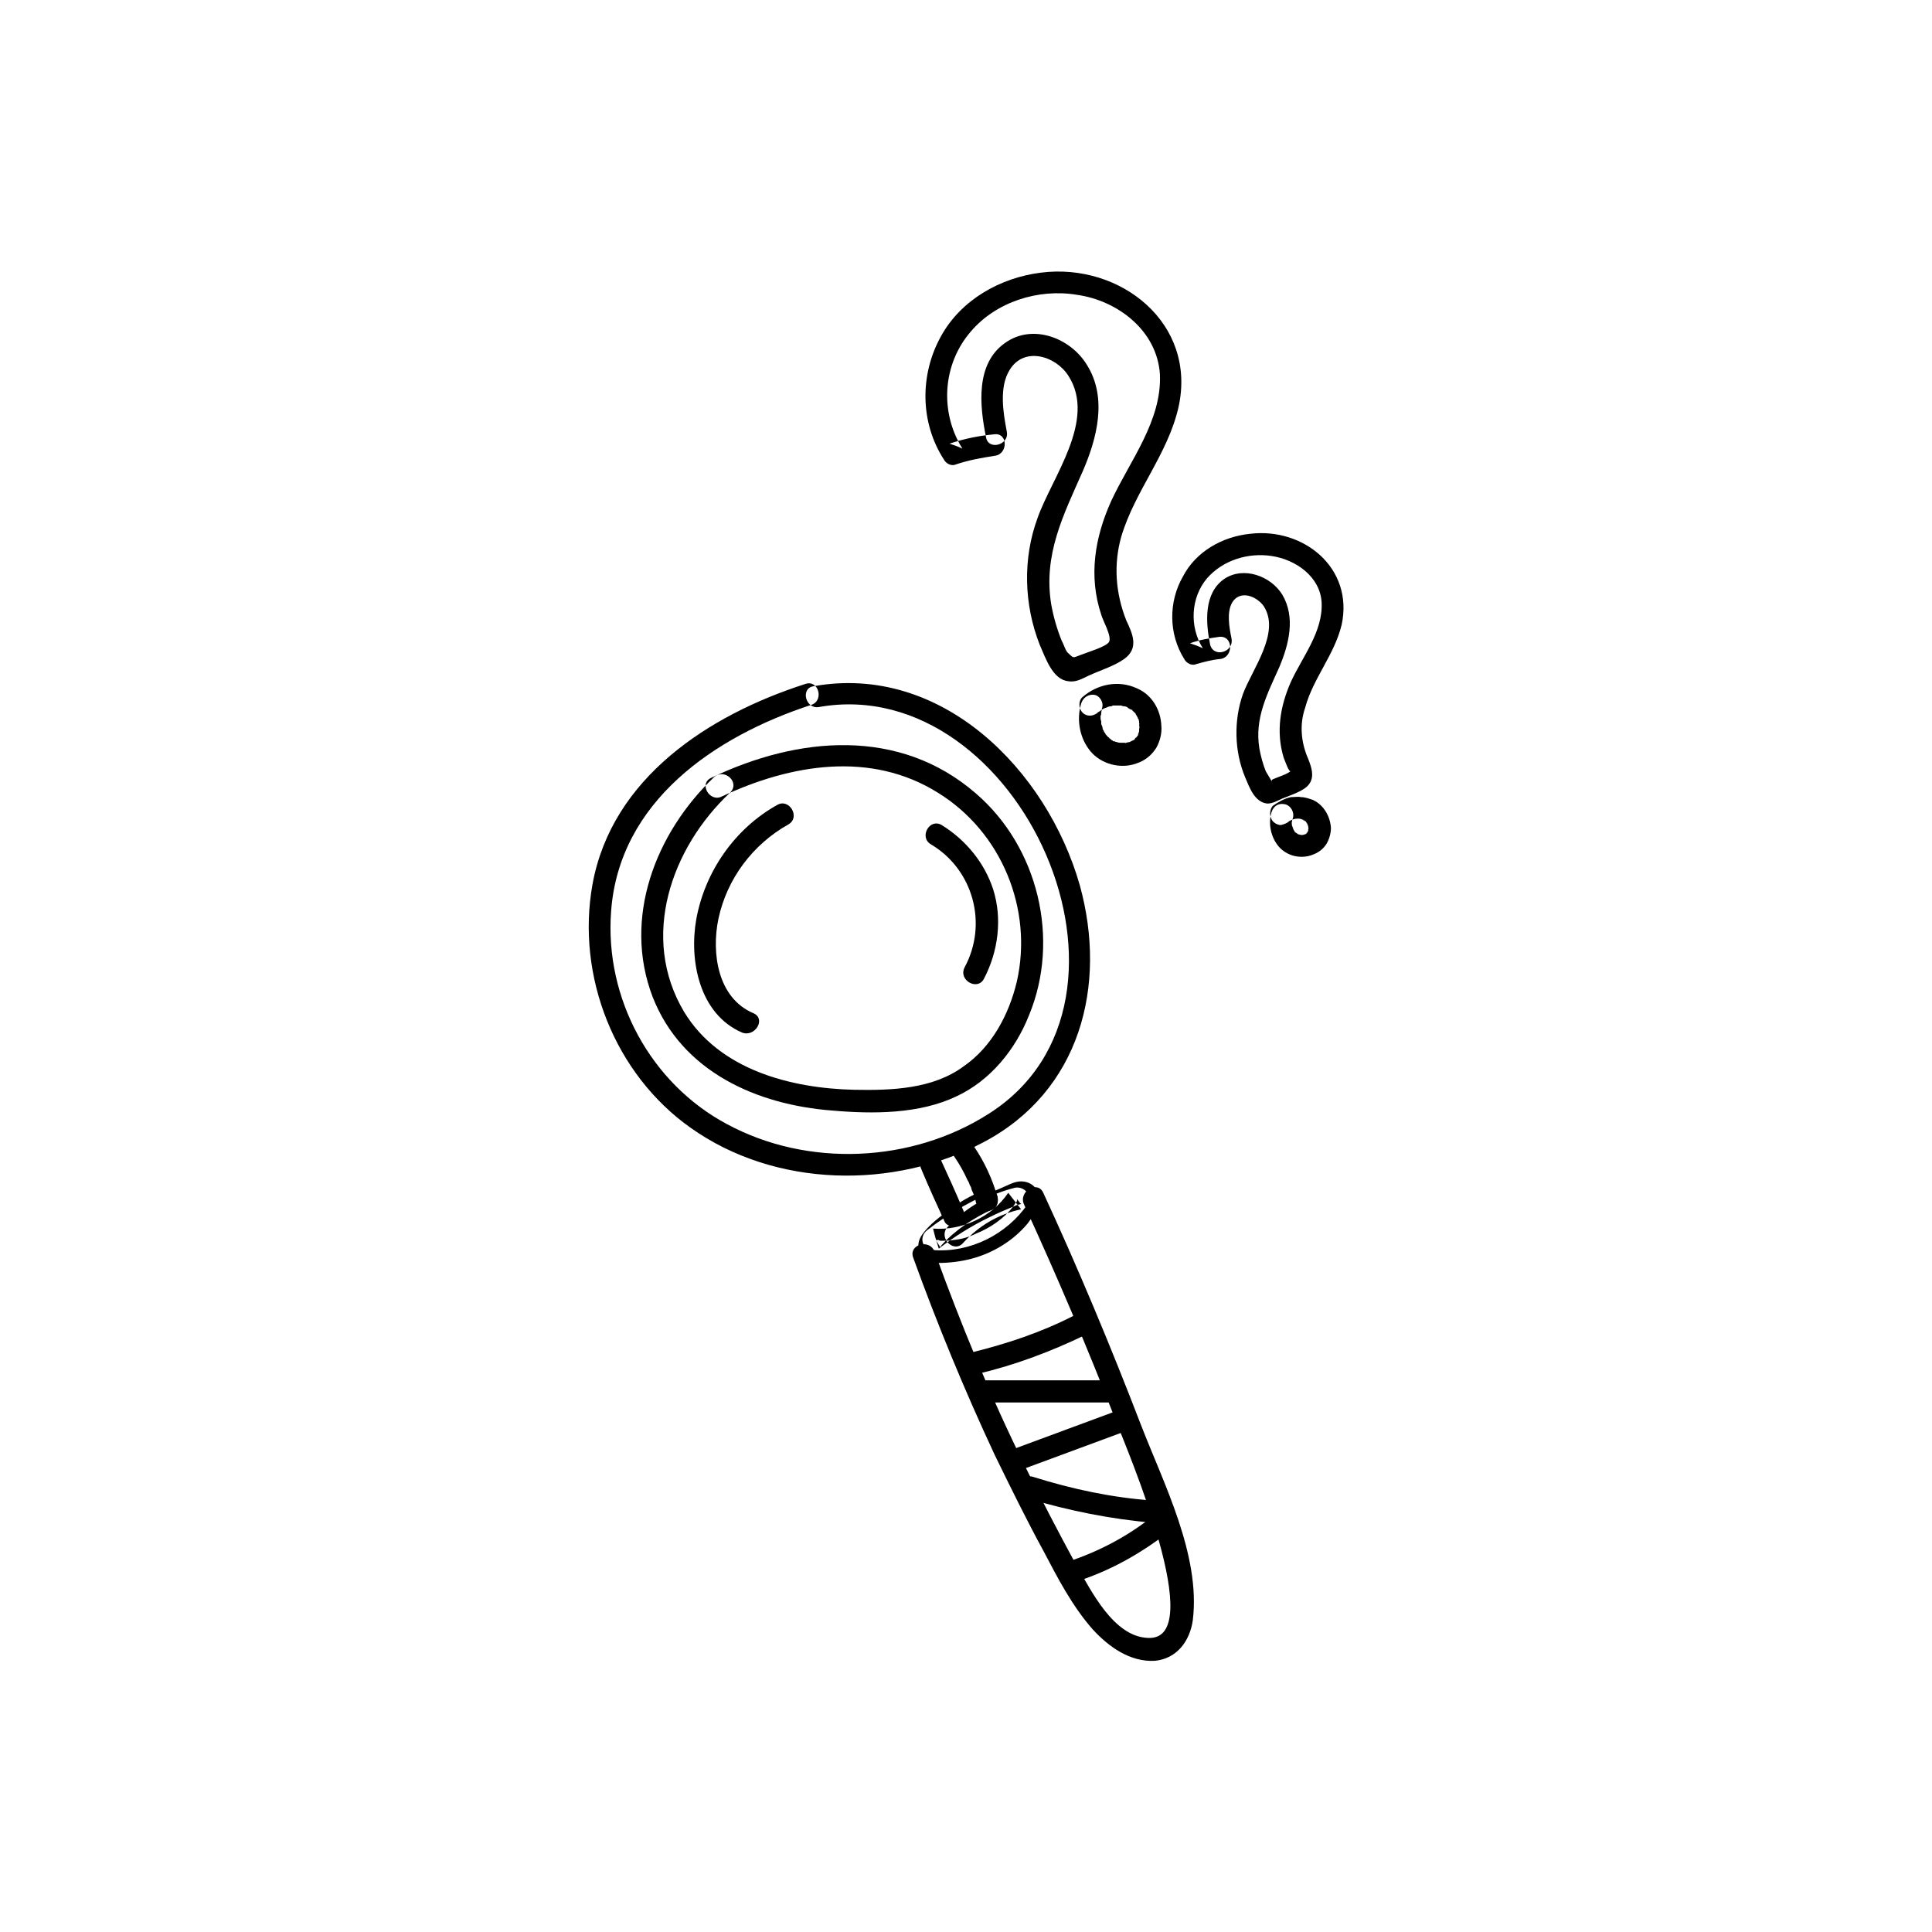
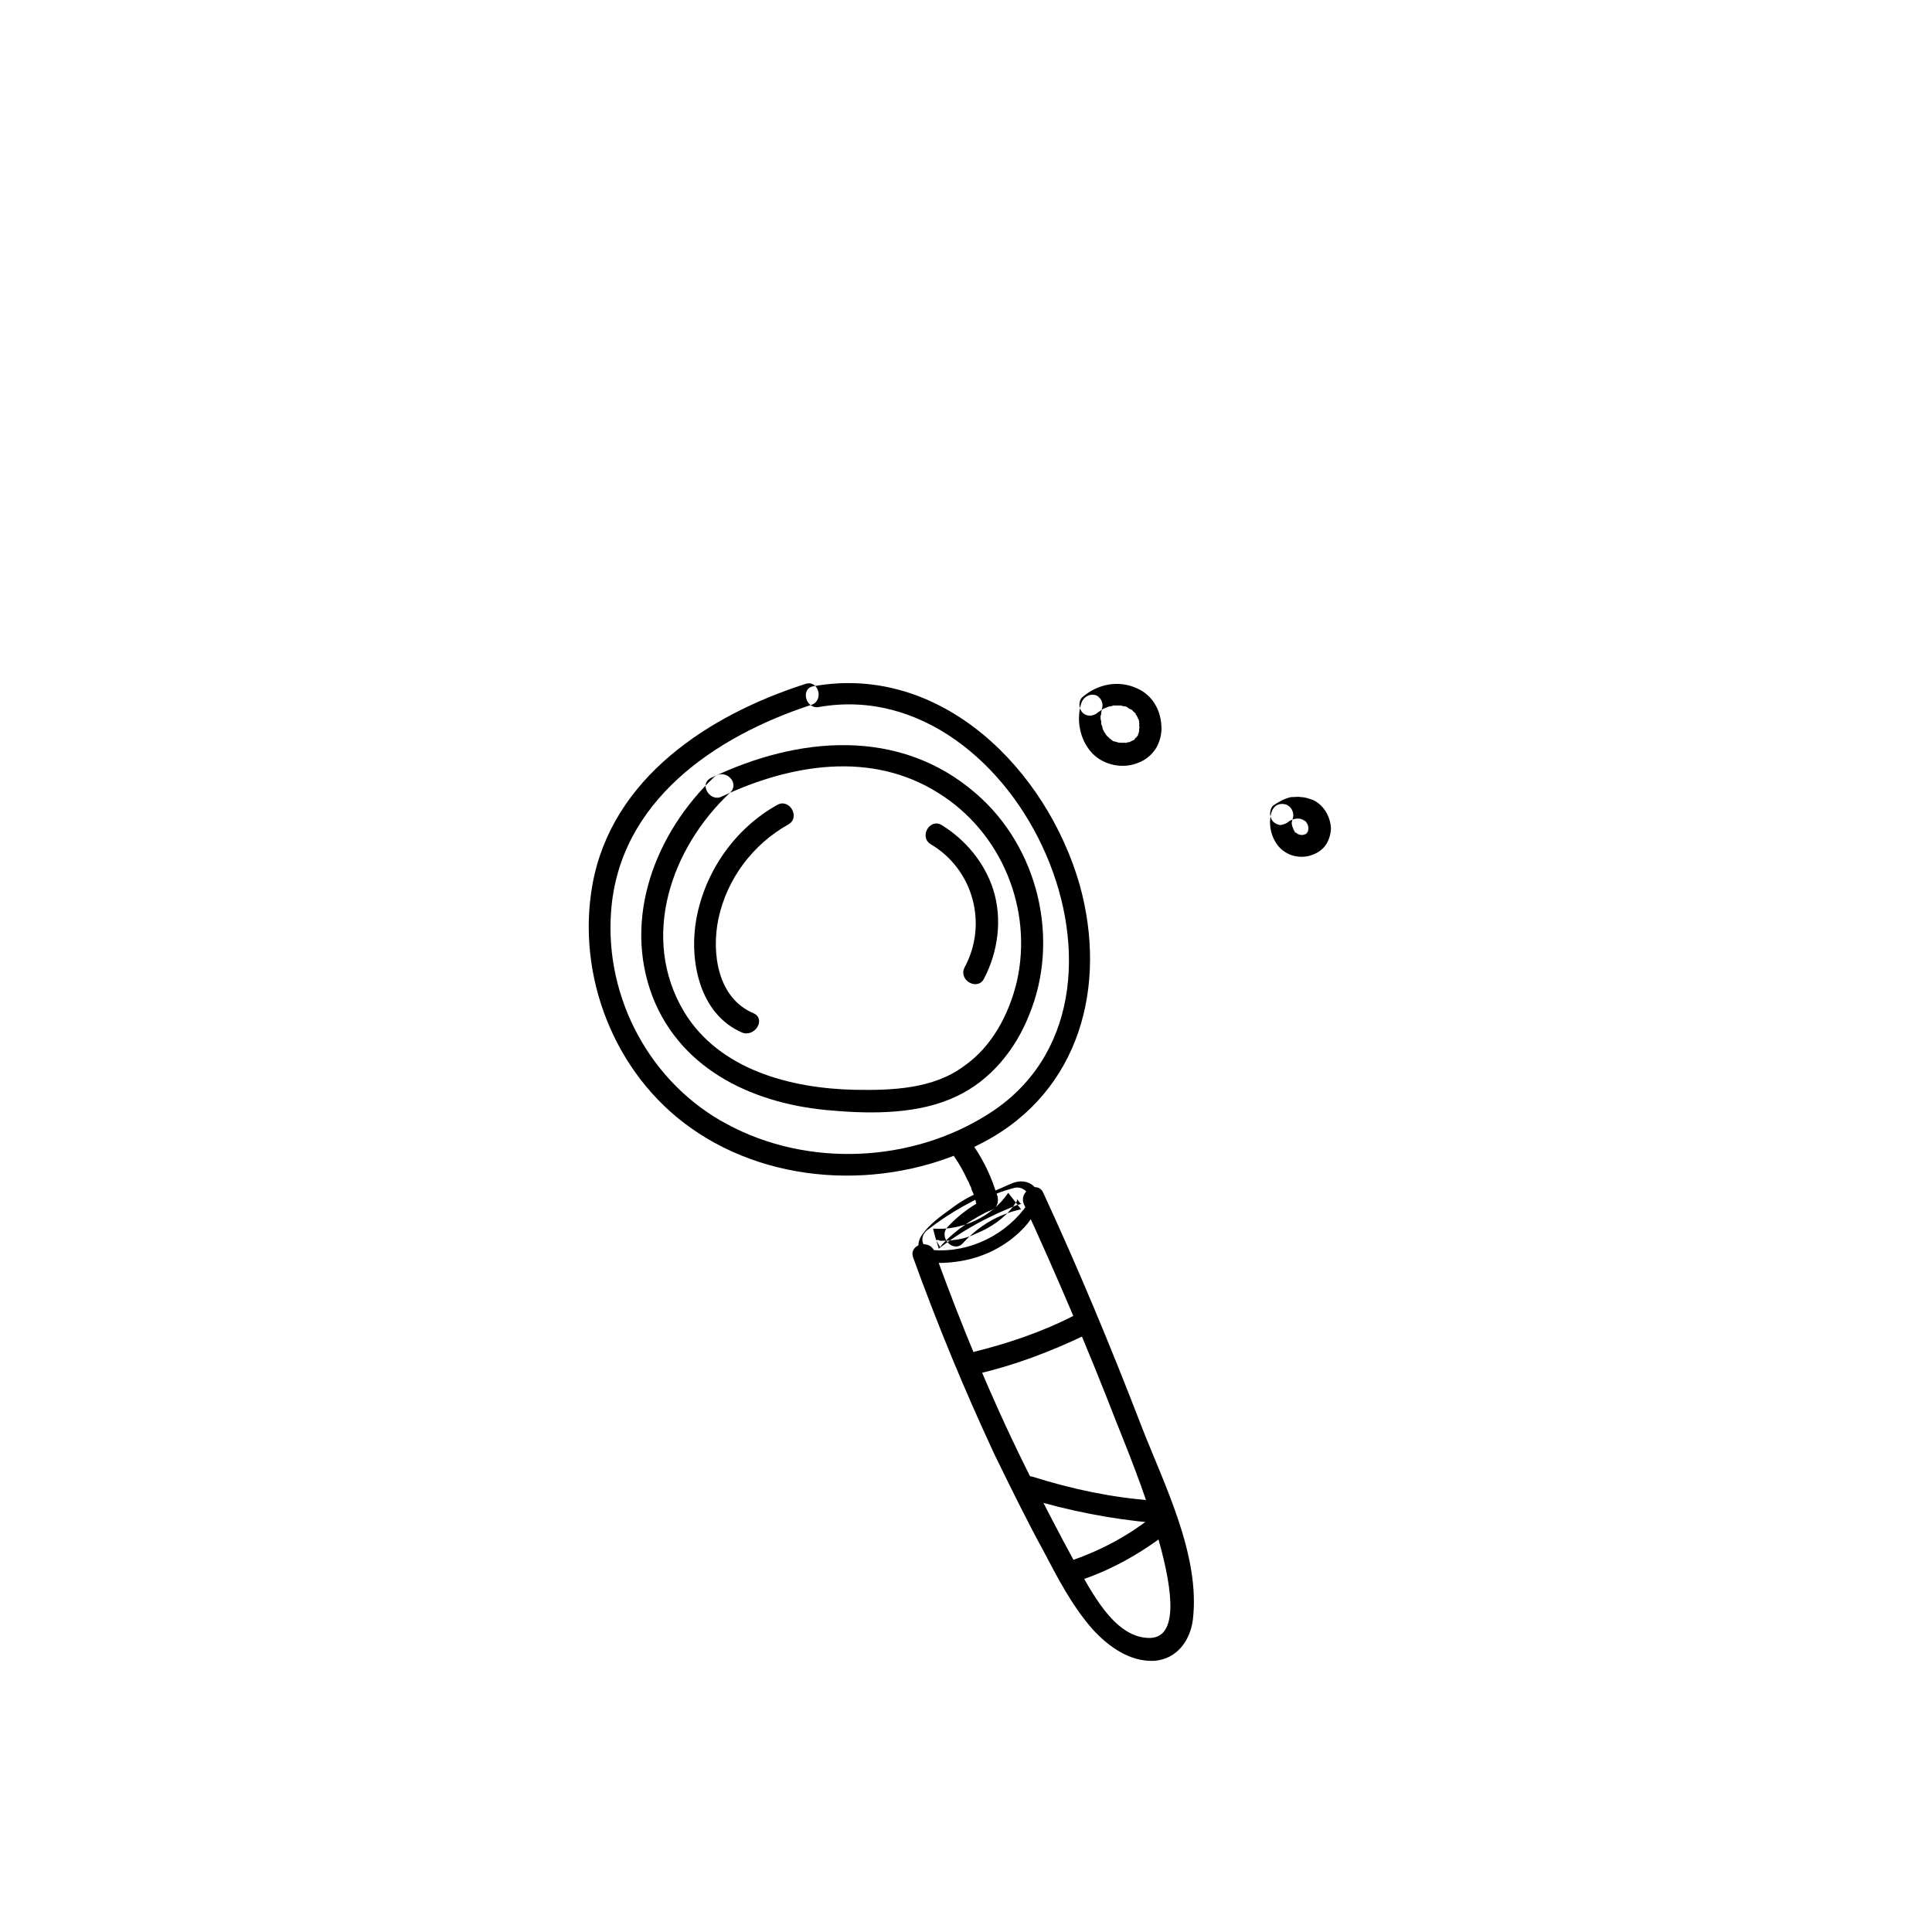
<svg xmlns="http://www.w3.org/2000/svg" xml:space="preserve" width="27mm" height="27mm" style="shape-rendering:geometricPrecision; text-rendering:geometricPrecision; image-rendering:optimizeQuality; fill-rule:evenodd; clip-rule:evenodd" viewBox="0 0 2700 2700">
  <defs>
    <style type="text/css">       .fil0 {fill:black}     </style>
  </defs>
  <g id="Warstwa_x0020_1">
    <g id="_1288132850096">
      <g>
        <g>
          <path class="fil0" d="M998 1086c-82,78 -128,197 -86,307 41,105 146,151 251,159 57,5 122,5 174,-20 47,-22 82,-65 101,-113 44,-106 13,-235 -74,-310 -107,-93 -249,-80 -370,-22 -18,8 -2,35 15,26 96,-45 208,-64 302,-5 89,55 133,163 110,264 -11,46 -35,91 -74,118 -43,32 -101,34 -153,33 -89,-2 -189,-28 -238,-109 -62,-104 -18,-229 64,-306 15,-14 -7,-35 -22,-22l0 0z" />
        </g>
      </g>
      <g>
        <g>
          <path class="fil0" d="M1086 1125c-59,33 -101,93 -113,160 -10,57 4,132 64,158 18,7 34,-19 16,-27 -50,-21 -59,-84 -49,-132 12,-56 48,-104 98,-132 17,-10 1,-37 -16,-27l0 0z" />
        </g>
      </g>
      <g>
        <g>
          <path class="fil0" d="M1301 1180c59,35 80,111 47,172 -9,18 18,33 27,16 20,-38 26,-84 13,-125 -12,-37 -38,-69 -72,-90 -17,-10 -32,17 -15,27l0 0z" />
        </g>
      </g>
      <g>
        <g>
          <path class="fil0" d="M1125 956c-134,43 -270,131 -297,280 -23,128 31,265 137,340 118,84 284,87 410,20 134,-71 173,-218 134,-359 -46,-161 -193,-310 -372,-278 -19,3 -11,33 8,29 280,-49 487,411 236,569 -107,68 -252,75 -365,14 -107,-57 -171,-176 -162,-297 11,-154 145,-245 280,-289 18,-6 10,-36 -9,-29l0 0z" />
        </g>
      </g>
      <g>
        <g>
-           <path class="fil0" d="M1288 1635c10,24 21,48 32,72 3,7 14,9 21,5 8,-5 9,-13 5,-21 -10,-24 -21,-48 -32,-72 -3,-7 -14,-9 -21,-5 -7,5 -9,13 -5,21l0 0z" />
-         </g>
+           </g>
      </g>
      <g>
        <g>
          <path class="fil0" d="M1334 1617c7,10 13,21 18,32 2,3 3,6 4,9 -1,-4 0,0 1,1 0,1 1,3 1,4 3,6 5,12 6,18 3,8 11,14 19,11 8,-2 13,-10 11,-19 -7,-25 -18,-49 -33,-71 -5,-7 -14,-10 -22,-6 -6,5 -10,14 -5,21l0 0z" />
        </g>
      </g>
      <g>
        <g>
          <path class="fil0" d="M1372 1665c-16,6 -31,15 -44,25 -14,10 -29,21 -39,35 -6,8 -8,19 -2,28 5,9 15,11 24,12 16,0 32,-2 47,-6 30,-8 58,-25 78,-49 9,-12 20,-27 15,-43 -4,-10 -13,-16 -24,-16 -9,0 -18,5 -27,9 -37,15 -72,34 -104,59 -12,9 -8,27 8,28 52,4 103,-22 132,-64 8,-12 -5,-26 -18,-23 -36,9 -69,28 -94,55 -13,15 9,37 22,22 22,-24 49,-40 81,-47 -6,-8 -12,-15 -18,-23 -23,34 -65,53 -105,50 2,9 5,19 8,28 22,-17 46,-32 71,-44 12,-6 24,-11 36,-16 1,-1 8,-2 9,-3 -1,2 -5,-4 -4,-3 -1,-1 -2,-2 -2,-3 0,-1 0,-1 0,0 -1,0 0,0 -1,1 -1,2 2,-3 0,2 -2,2 -3,4 -5,7 -13,17 -32,30 -52,38 -10,5 -21,8 -32,9 -5,1 -11,1 -17,1 -1,0 -2,0 -3,-1 -8,0 -2,0 -2,0 0,0 -1,0 -2,0 2,3 4,7 6,10 0,0 2,-3 2,-3 20,-22 45,-38 71,-50 8,-3 9,-14 6,-21 -5,-7 -14,-8 -21,-4l0 0z" />
        </g>
      </g>
      <g>
        <g>
          <path class="fil0" d="M1276 1757c34,94 72,186 114,276 22,45 44,90 68,134 20,38 40,77 69,110 22,24 52,46 87,44 31,-3 49,-28 53,-57 11,-91 -41,-191 -73,-274 -42,-109 -87,-217 -136,-323 -8,-18 -35,-2 -27,16 46,100 89,201 129,304 15,39 130,307 44,302 -48,-2 -79,-66 -100,-102 -25,-46 -49,-92 -72,-139 -48,-97 -89,-197 -126,-299 -7,-18 -36,-10 -30,8l0 0z" />
        </g>
      </g>
      <g>
        <g>
          <path class="fil0" d="M1366 1920c52,-12 102,-31 150,-54 7,-4 9,-14 5,-21 -4,-8 -13,-9 -21,-6 -45,23 -93,39 -142,51 -19,4 -11,34 8,30l0 0z" />
        </g>
      </g>
      <g>
        <g>
-           <path class="fil0" d="M1372 1960c61,0 121,0 182,0 19,0 20,-31 0,-31 -61,0 -121,0 -182,0 -20,0 -20,31 0,31l0 0z" />
-         </g>
+           </g>
      </g>
      <g>
        <g>
-           <path class="fil0" d="M1430 2053c49,-18 97,-36 146,-54 8,-3 13,-11 11,-19 -2,-8 -11,-14 -19,-11 -49,18 -97,36 -146,54 -8,3 -13,10 -11,19 2,8 11,14 19,11l0 0z" />
-         </g>
+           </g>
      </g>
      <g>
        <g>
          <path class="fil0" d="M1436 2094c57,17 116,29 175,34 8,0 15,-8 15,-16 0,-8 -7,-14 -15,-15 -57,-4 -113,-16 -167,-33 -18,-6 -27,24 -8,30l0 0z" />
        </g>
      </g>
      <g>
        <g>
          <path class="fil0" d="M1502 2211c48,-15 91,-39 131,-70 6,-5 5,-16 0,-22 -7,-6 -16,-5 -22,0 -35,28 -75,49 -117,63 -8,2 -13,10 -11,19 2,7 11,13 19,10l0 0z" />
        </g>
      </g>
      <g>
        <g>
-           <path class="fil0" d="M1389 607c-21,2 -41,6 -62,13 6,2 12,4 18,7 -32,-51 -28,-118 12,-164 35,-41 94,-60 148,-51 57,8 112,50 116,111 3,65 -42,121 -68,177 -23,51 -32,105 -14,159 2,8 15,30 11,38 -4,7 -32,15 -39,18 -13,5 -10,5 -19,-3 -3,-3 -6,-13 -8,-16 -7,-17 -12,-35 -15,-52 -11,-69 17,-124 44,-185 20,-46 35,-103 6,-149 -23,-38 -76,-58 -114,-31 -42,29 -36,88 -27,132 3,19 33,11 29,-8 -5,-26 -11,-62 4,-86 20,-33 64,-20 82,8 40,62 -23,142 -43,199 -21,57 -19,121 3,177 8,18 18,49 40,51 11,2 20,-4 29,-8 15,-7 35,-13 49,-23 21,-15 12,-35 3,-54 -15,-38 -18,-78 -7,-117 19,-64 65,-115 80,-181 26,-117 -81,-202 -192,-188 -57,7 -112,38 -140,89 -30,54 -29,121 4,172 3,6 11,10 17,7 18,-6 35,-9 54,-12 19,-2 19,-33 -1,-30l0 0z" />
-         </g>
+           </g>
      </g>
      <g>
        <g>
          <path class="fil0" d="M1511 983c-7,23 -2,49 13,67 15,18 42,25 64,17 12,-4 21,-11 28,-22 5,-9 8,-20 7,-31 -1,-22 -13,-43 -34,-52 -26,-12 -55,-6 -76,12 -6,5 -6,16 0,22 6,6 15,5 21,0 3,-3 -2,1 1,-1 1,0 1,-1 2,-1 2,-2 4,-3 6,-4 0,0 0,0 1,0 1,-1 1,-1 -1,0 1,0 2,-1 3,-1 2,-1 4,-2 7,-2 0,0 1,0 2,-1 0,0 1,0 1,0 2,0 1,0 -1,0 0,0 6,0 6,0 1,0 6,0 6,0 0,0 -1,0 -2,0 1,0 2,0 2,0 2,1 3,1 4,1 1,0 5,1 5,2 0,0 -1,-1 -2,-1 1,0 2,1 2,1 1,1 2,1 3,2 1,0 2,1 3,1 3,2 -3,-2 0,0 1,2 3,3 5,5 1,1 0,1 -1,-1 0,1 1,1 1,2 1,1 2,3 3,5 0,0 0,0 0,1 1,1 1,1 0,-2 0,1 1,2 1,3 1,2 1,4 1,7 1,2 0,-1 0,-2 0,1 0,2 0,3 0,2 1,4 0,5 0,1 0,2 0,3 0,-4 0,-2 0,0 0,2 -1,4 -2,6 0,3 2,-3 1,-1 -1,1 -1,2 -1,2 -1,1 -1,2 -2,2 0,0 0,1 0,1 -1,1 -1,1 1,-1 -2,0 -3,3 -4,4 -3,2 3,-2 0,0 -2,1 -3,1 -4,2 0,0 0,0 -1,0 -1,1 -1,1 0,0 0,0 1,0 1,0 -1,0 -1,0 -2,1 -2,0 -4,1 -6,1 -3,1 4,0 0,0 -1,0 -2,0 -3,0 -1,0 -2,0 -3,0 0,0 -1,0 -2,0 -1,0 -1,0 1,0 0,0 -4,0 -5,-1 -1,0 -2,0 -3,-1 0,0 0,0 0,0 -2,0 -2,0 0,1 -1,0 -4,-3 -5,-3 0,-1 -3,-2 -3,-2 2,1 2,1 1,0 0,0 -1,0 -1,-1 -2,-1 -3,-3 -5,-5 1,1 1,1 2,2 -1,-1 -1,-1 -2,-2 0,-1 -1,-2 -2,-3 0,-1 -1,-2 -1,-3 -1,-2 -1,-1 0,1 0,-1 0,-2 -1,-2 0,-3 -1,-5 -2,-7 0,-1 0,-2 0,-2 0,-2 0,-2 0,1 0,-1 0,-2 0,-3 -1,-2 -1,-5 -1,-7 0,-1 1,-2 1,-3 0,-2 0,-2 -1,1 0,-1 1,-2 1,-2 0,-3 1,-5 1,-7 3,-8 -3,-18 -11,-19 -7,-1 -15,3 -18,12l0 0z" />
        </g>
      </g>
      <g>
        <g>
-           <path class="fil0" d="M1704 890c-14,2 -27,4 -41,9 6,2 12,4 18,7 -19,-30 -17,-71 6,-98 22,-25 57,-36 90,-31 34,5 68,29 70,65 2,41 -27,76 -43,111 -15,34 -21,70 -10,106 1,2 8,23 10,18 -2,4 -21,10 -25,12 -5,2 2,9 -4,-1 -2,-3 -4,-7 -6,-10 -4,-10 -7,-21 -9,-32 -7,-42 11,-76 28,-114 13,-31 23,-69 4,-101 -16,-26 -54,-40 -81,-22 -29,20 -26,61 -20,91 4,20 34,12 30,-8 -3,-15 -7,-36 1,-50 11,-18 34,-9 44,5 24,37 -16,88 -29,123 -13,37 -12,80 3,116 6,14 13,35 31,37 8,0 14,-4 21,-7 10,-4 22,-8 31,-14 16,-11 11,-27 5,-42 -10,-23 -12,-48 -4,-71 11,-41 41,-74 51,-116 17,-79 -53,-136 -128,-127 -39,4 -76,25 -94,60 -20,35 -20,80 2,115 3,6 11,10 17,7 11,-3 22,-6 33,-7 19,-2 19,-33 -1,-31l0 0z" />
-         </g>
+           </g>
      </g>
      <g>
        <g>
          <path class="fil0" d="M1777 1135c-5,16 -1,35 10,48 5,6 13,11 21,13 8,2 17,2 25,-1 9,-3 16,-8 21,-16 4,-7 6,-15 6,-22 -1,-16 -10,-32 -25,-39 -6,-2 -11,-4 -17,-4 -4,-1 -9,0 -14,0 -9,2 -18,7 -25,12 -3,3 -4,8 -4,11 0,4 2,9 4,11 3,3 7,5 11,5 4,-1 8,-2 11,-5 0,0 1,0 1,-1 -1,1 -2,2 -3,3 2,-2 5,-4 8,-5 -1,1 -3,1 -4,2 3,-2 7,-3 11,-3 -2,0 -3,0 -5,0 4,0 6,0 10,0 -2,0 -3,0 -5,0 3,0 6,1 9,2 -2,0 -3,-1 -4,-1 2,1 4,2 6,3 -1,0 -2,-1 -3,-2 2,1 3,3 5,5 -1,-1 -2,-2 -3,-4 2,2 3,5 4,7 0,-1 -1,-2 -1,-4 1,3 1,5 2,8 -1,-2 -1,-3 -1,-4 0,2 1,5 0,8 0,-2 0,-3 1,-5 -1,3 -1,5 -2,7 0,-1 1,-2 1,-4 0,2 -1,4 -3,5 1,-1 2,-2 3,-3 -1,2 -3,3 -4,4 1,-1 2,-2 3,-2 -1,1 -3,2 -5,3 1,-1 3,-1 4,-2 -2,1 -5,2 -7,2 2,0 3,0 4,0 -2,0 -5,0 -7,0 1,0 2,0 4,0 -3,0 -5,-1 -8,-2 2,1 3,1 4,2 -2,-1 -4,-3 -6,-4 1,1 2,2 3,3 -2,-2 -4,-4 -5,-6 1,1 2,2 2,4 -1,-3 -3,-5 -4,-7 1,1 1,2 2,3 -1,-3 -2,-5 -3,-9 1,2 1,3 1,5 -1,-4 -1,-7 0,-11 0,2 0,3 -1,5 1,-3 1,-5 2,-7 2,-8 -3,-17 -11,-19 -9,-2 -16,2 -19,11l0 0z" />
        </g>
      </g>
    </g>
  </g>
</svg>